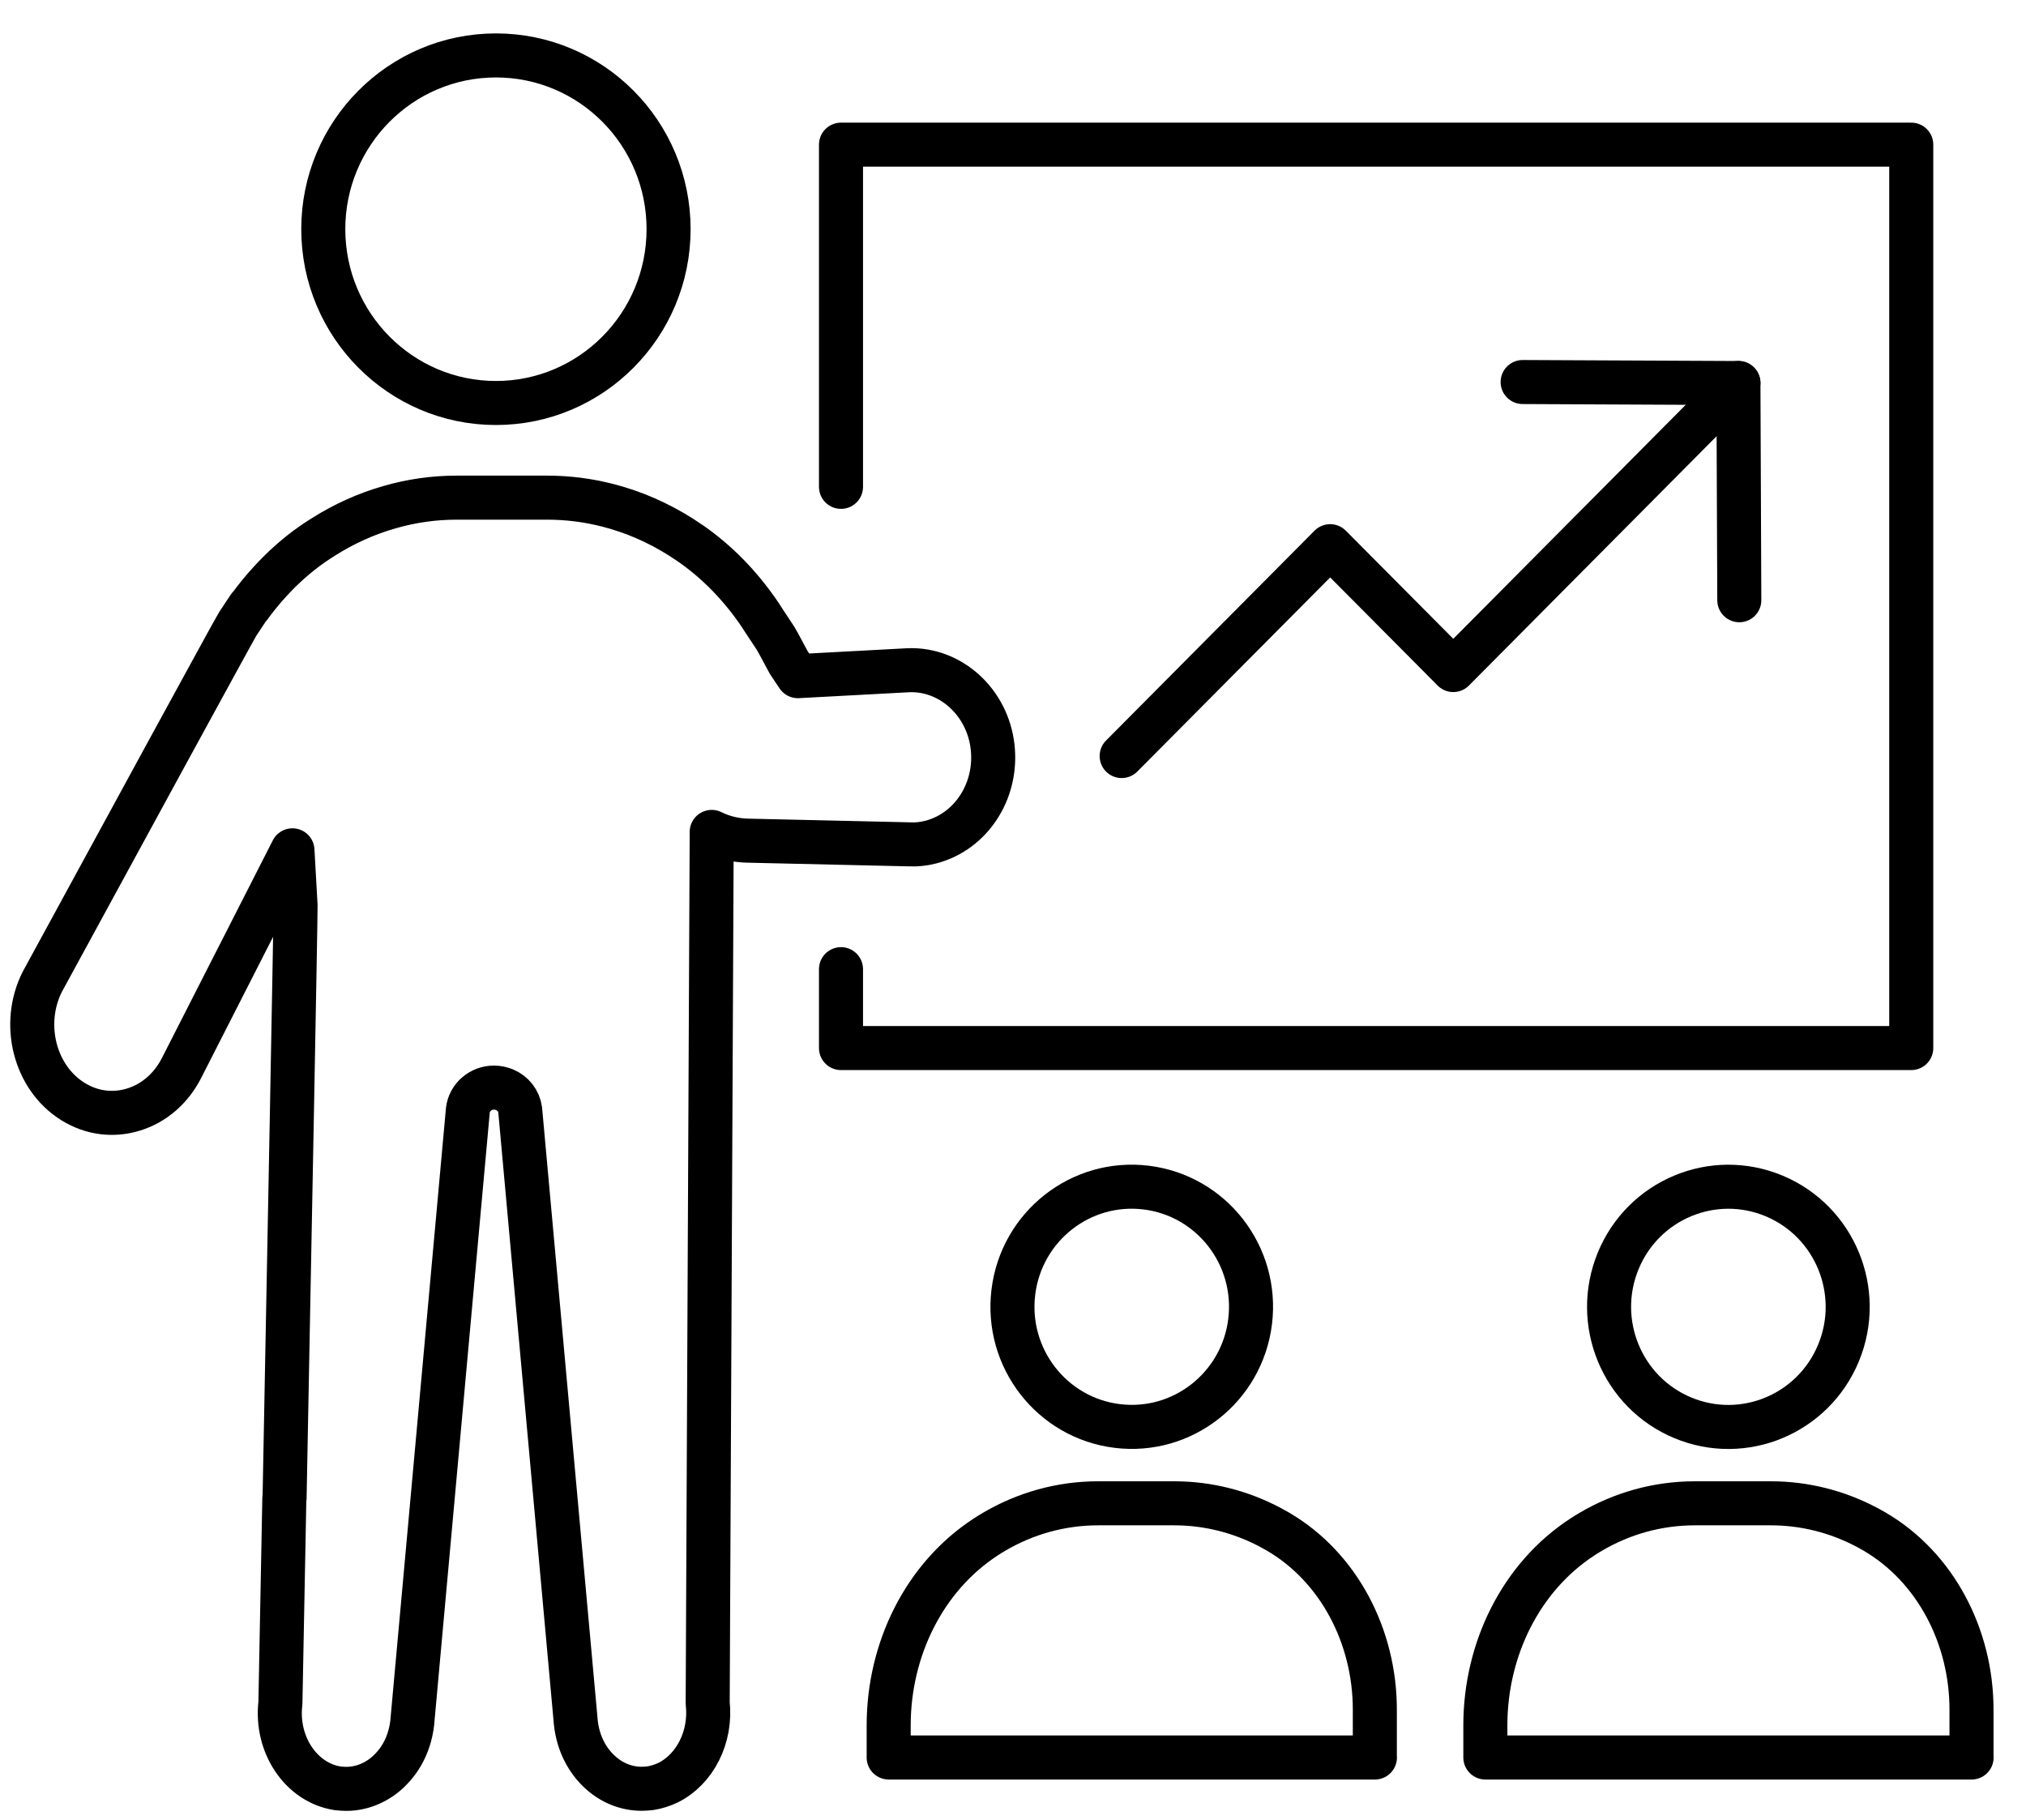
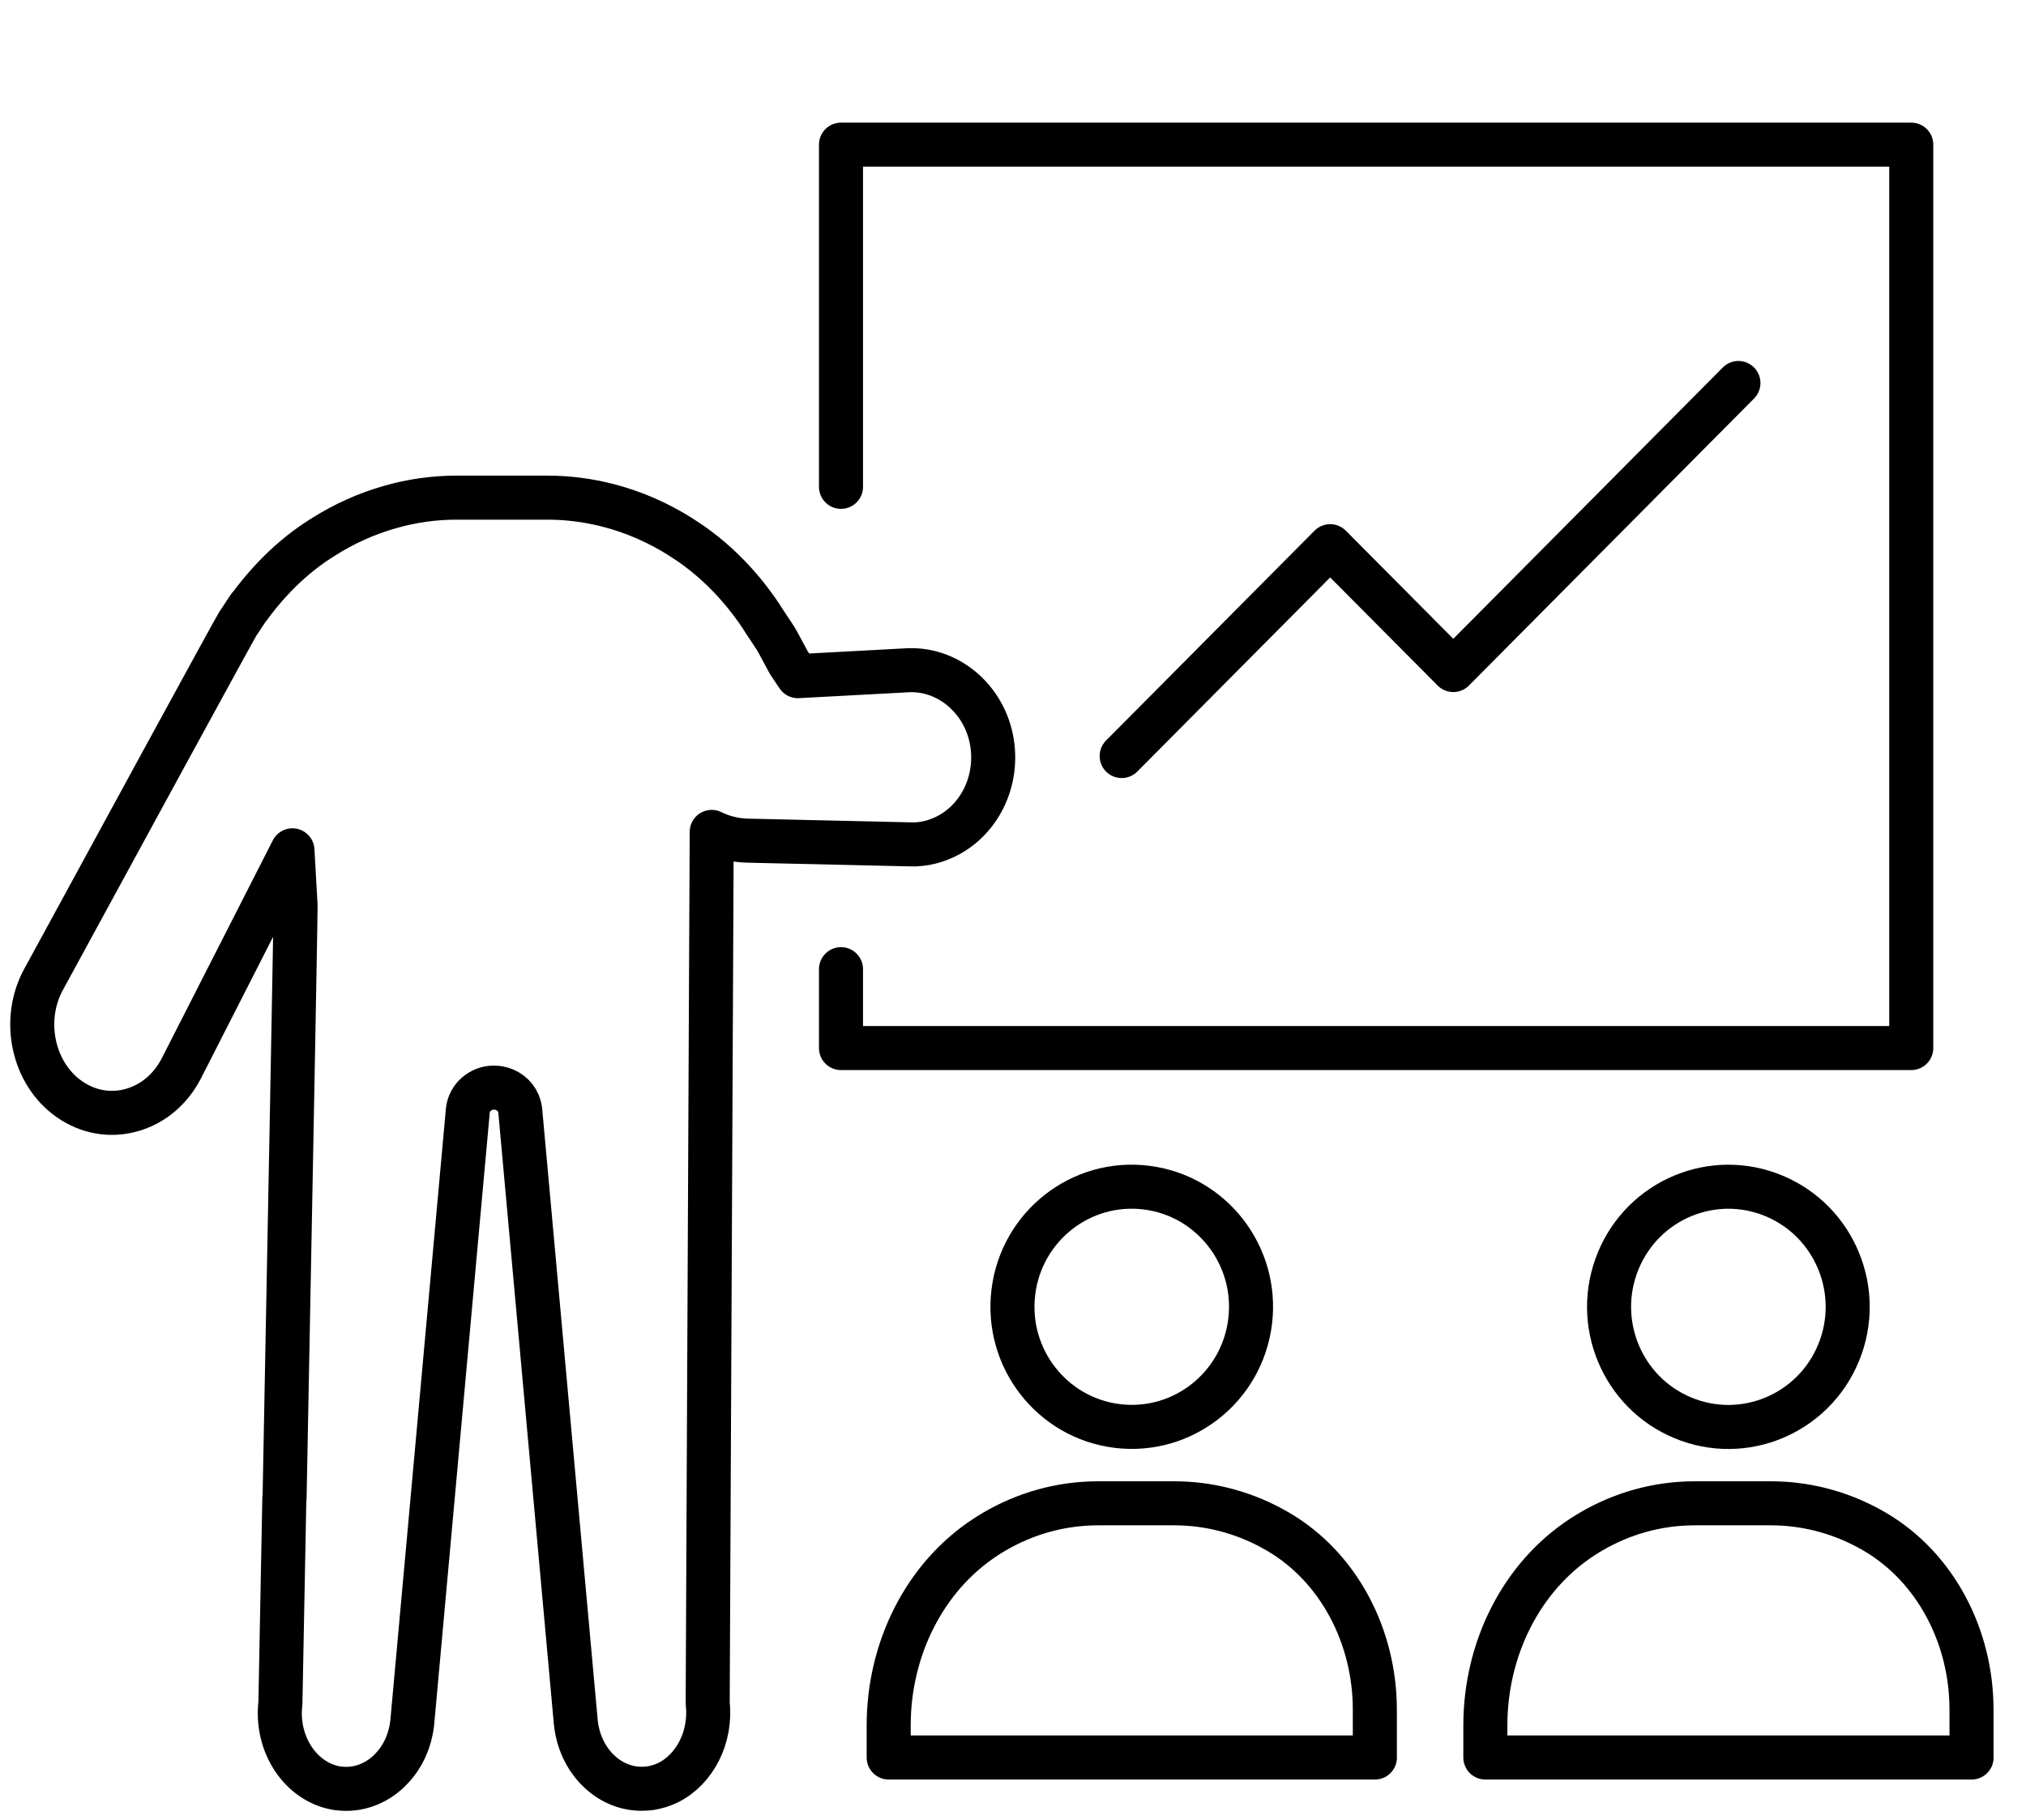
<svg xmlns="http://www.w3.org/2000/svg" width="69" height="62" viewBox="0 0 69 62" fill="none">
  <g clip-path="url(#clip0_627_1242)">
-     <path d="M16.89 1.888C13.643 1.888 11.01 4.539 11.01 7.805C11.01 11.072 13.643 13.726 16.89 13.726C20.137 13.726 22.77 11.075 22.77 7.805C22.77 4.536 20.14 1.888 16.89 1.888Z" stroke="black" stroke-width="1.5" stroke-linecap="round" stroke-linejoin="round" />
    <path d="M9.692 51.017C9.843 43.144 10.069 31.354 10.066 30.84L9.96 28.962L6.188 36.366C5.834 37.066 5.253 37.575 4.549 37.791C3.851 38.008 3.117 37.912 2.486 37.519C1.182 36.712 0.713 34.879 1.442 33.437C3.887 28.942 7.995 21.406 8.098 21.248L8.168 21.144C8.226 21.052 8.285 20.962 8.346 20.874L8.483 20.669L8.489 20.675C8.595 20.529 8.701 20.388 8.815 20.25C8.935 20.101 9.061 19.955 9.19 19.815C9.628 19.334 10.114 18.901 10.633 18.538C10.756 18.454 10.876 18.373 10.999 18.297C11.716 17.841 12.481 17.498 13.271 17.273C14.017 17.057 14.782 16.95 15.553 16.95H18.641C19.344 16.95 20.042 17.04 20.723 17.217C21.583 17.439 22.415 17.802 23.192 18.294C23.317 18.375 23.437 18.454 23.557 18.536C24.166 18.966 24.722 19.474 25.216 20.056C25.392 20.262 25.559 20.475 25.718 20.697L25.783 20.787C25.866 20.908 25.95 21.032 26.028 21.158L26.408 21.732C26.43 21.768 26.483 21.85 26.86 22.561C26.905 22.628 26.95 22.693 26.994 22.764L27.173 23.03L30.939 22.828C32.372 22.772 33.628 23.91 33.804 25.428C33.972 26.865 33.154 28.211 31.866 28.633C31.816 28.65 31.755 28.669 31.693 28.684C31.462 28.743 31.224 28.771 30.99 28.759L25.467 28.633C25.04 28.625 24.621 28.523 24.239 28.335L24.102 58.003C24.233 59.175 23.658 60.269 22.753 60.718C22.563 60.808 22.362 60.873 22.15 60.907C22.052 60.918 21.955 60.926 21.851 60.926C21.326 60.926 20.832 60.721 20.441 60.364C19.997 59.962 19.688 59.372 19.612 58.68L17.716 37.805C17.674 37.491 17.468 37.235 17.186 37.117C17.074 37.072 16.954 37.044 16.82 37.044C16.373 37.044 15.988 37.373 15.935 37.808L14.039 58.683C13.967 59.307 13.71 59.847 13.333 60.238C13.143 60.443 12.92 60.606 12.68 60.721C12.406 60.856 12.104 60.929 11.794 60.929C11.697 60.929 11.599 60.921 11.499 60.91C10.259 60.721 9.382 59.422 9.55 58.008C9.55 58.008 9.608 55.023 9.684 51.029L9.692 51.017Z" stroke="black" stroke-width="1.5" stroke-linecap="round" stroke-linejoin="round" />
    <path d="M42.576 45.01C42.85 42.768 41.267 40.726 39.04 40.45C36.813 40.174 34.786 41.768 34.512 44.01C34.238 46.252 35.821 48.293 38.047 48.569C40.274 48.845 42.302 47.252 42.576 45.01Z" stroke="black" stroke-width="1.5" stroke-linecap="round" stroke-linejoin="round" />
    <path d="M46.823 59.861V58.23C46.823 55.737 45.595 53.378 43.529 52.17C43.431 52.113 43.33 52.057 43.23 52.004C42.25 51.492 41.15 51.203 39.988 51.203H37.403C36.116 51.203 34.91 51.554 33.857 52.172C33.759 52.229 33.664 52.288 33.572 52.349C31.481 53.71 30.266 56.175 30.266 58.767V59.861H46.826H46.823Z" stroke="black" stroke-width="1.5" stroke-linecap="round" stroke-linejoin="round" />
    <path d="M62.617 46.077C63.476 43.99 62.491 41.597 60.419 40.733C58.346 39.868 55.969 40.859 55.111 42.946C54.252 45.033 55.236 47.426 57.309 48.29C59.382 49.155 61.758 48.164 62.617 46.077Z" stroke="black" stroke-width="1.5" stroke-linecap="round" stroke-linejoin="round" />
    <path d="M67.144 59.861V58.23C67.144 55.737 65.915 53.378 63.849 52.17C63.751 52.113 63.654 52.057 63.55 52.004C62.57 51.492 61.47 51.203 60.309 51.203H57.723C56.436 51.203 55.23 51.554 54.178 52.172C54.08 52.229 53.985 52.288 53.893 52.349C51.801 53.71 50.587 56.175 50.587 58.767V59.861H67.147H67.144Z" stroke="black" stroke-width="1.5" stroke-linecap="round" stroke-linejoin="round" />
    <path d="M59.206 13.045L49.495 22.822L45.302 18.603L38.201 25.751" stroke="black" stroke-width="1.5" stroke-linecap="round" stroke-linejoin="round" />
-     <path d="M59.236 20.444L59.206 13.046L51.857 13.012" stroke="black" stroke-width="1.5" stroke-linecap="round" stroke-linejoin="round" />
    <path d="M28.642 33.01V35.697H65.092V4.927H28.642V16.582" stroke="black" stroke-width="1.5" stroke-linecap="round" stroke-linejoin="round" />
  </g>
  <defs>
    <clipPath id="clip0_627_1242">
      <rect width="68" height="61" fill="white" transform="translate(0.121 0.905)" />
    </clipPath>
  </defs>
</svg>